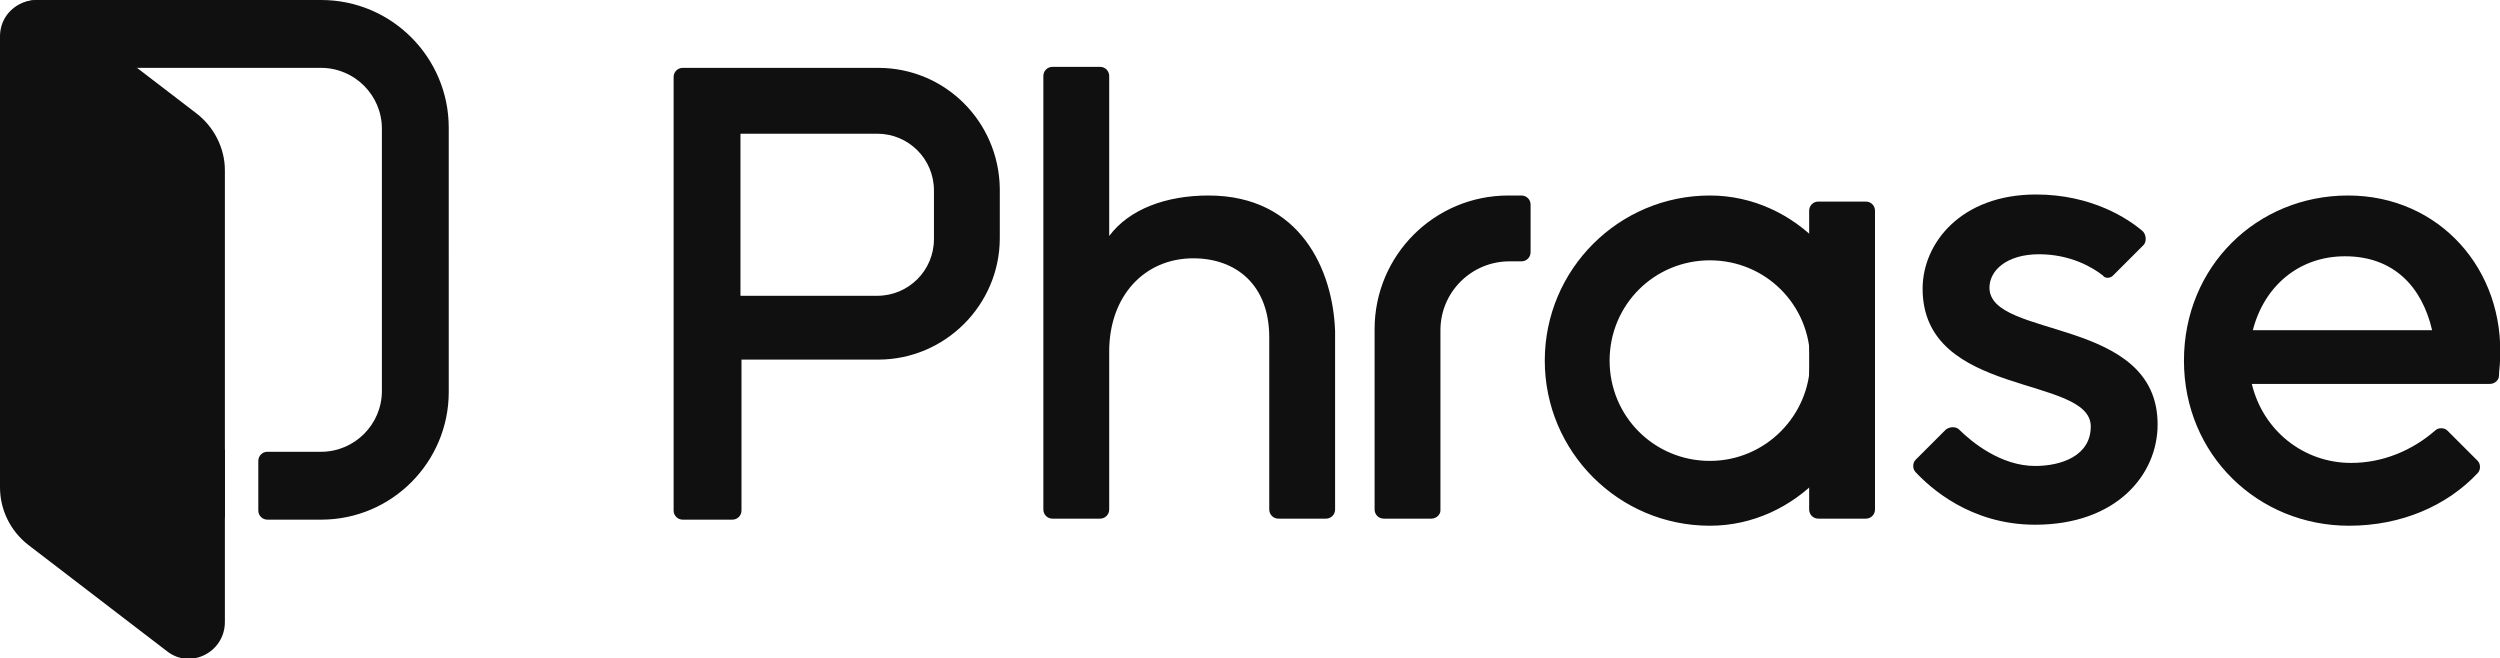
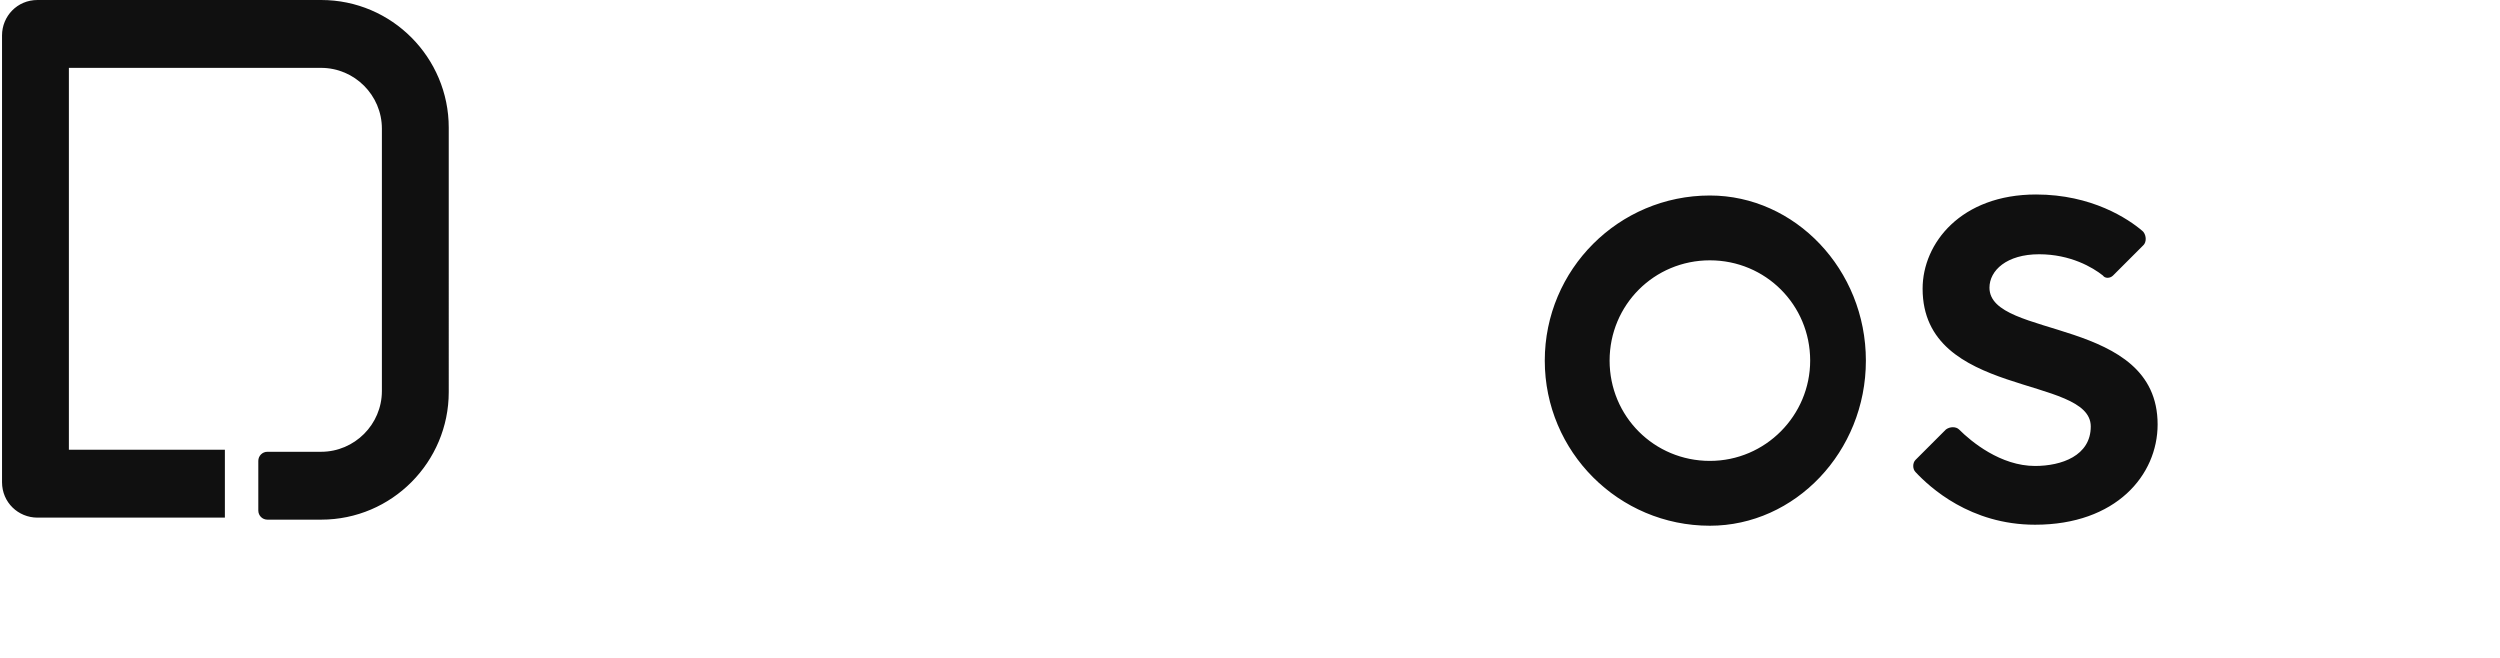
<svg xmlns="http://www.w3.org/2000/svg" version="1.1" id="Layer_1" x="0px" y="0px" viewBox="0 0 246.8 65" style="enable-background:new 0 0 246.8 65;" xml:space="preserve">
  <style type="text/css">
  .st0{fill:#101010;}
 </style>
  <g>
-     <path class="st0" d="M92.2,23.6c0,3.1-2.5,5.6-5.6,5.6H73.1v-16h13.5c3.1,0,5.6,2.5,5.6,5.6V23.6z M86.7,6.7H67.4   c-0.5,0-0.9,0.4-0.9,0.9v42.8c0,0.5,0.4,0.9,0.9,0.9h4.9c0.5,0,0.9-0.4,0.9-0.9V35.5h13.5c6.6,0,12-5.4,12-12v-4.9   C98.6,12,93.3,6.7,86.7,6.7z M141.3,51.2h-4.7c-0.5,0-0.9-0.4-0.9-0.9c0,0,0,0,0,0V32.5c0-7.3,5.9-13.2,13.2-13.2l0,0h1.3   c0.5,0,0.9,0.4,0.9,0.9v4.7c0,0.5-0.4,0.9-0.9,0.9l0,0H149c-3.7,0-6.8,3-6.8,6.8v17.8C142.2,50.8,141.8,51.2,141.3,51.2   C141.3,51.2,141.3,51.2,141.3,51.2z M184.2,51.2h-4.7c-0.5,0-0.9-0.4-0.9-0.9c0,0,0,0,0,0V20.8c0-0.5,0.4-0.9,0.9-0.9h4.7   c0.5,0,0.9,0.4,0.9,0.9v29.5C185.1,50.8,184.7,51.2,184.2,51.2C184.2,51.2,184.2,51.2,184.2,51.2L184.2,51.2z M119.3,19.3   c-4.1,0-7.8,1.3-9.8,4V7.5c0-0.5-0.4-0.9-0.9-0.9h-4.7c-0.5,0-0.9,0.4-0.9,0.9c0,0,0,0,0,0v42.8c0,0.5,0.4,0.9,0.9,0.9h4.7   c0.5,0,0.9-0.4,0.9-0.9c0,0,0,0,0,0V34.7c0-5.5,3.5-9.2,8.3-9.2c4.2,0,7.5,2.6,7.5,7.8v17c0,0.5,0.4,0.9,0.9,0.9h4.7   c0.5,0,0.9-0.4,0.9-0.9c0,0,0,0,0,0V32.7C131.6,26.7,128.4,19.3,119.3,19.3L119.3,19.3z M231.5,25.3c4.8,0,7.6,3,8.6,7.3h-17.7   C223.5,28.3,226.9,25.3,231.5,25.3z M231.8,19.3c-9,0-16.2,7-16.2,16.3s7.3,16.3,16.3,16.3c5.2,0,9.7-2,12.7-5.2   c0.3-0.3,0.3-0.9,0-1.2l-3-3c-0.3-0.3-0.9-0.3-1.2,0c-2.3,2-5.2,3.2-8.3,3.2c-4.7,0-8.7-3.2-9.8-7.8h23.5c0.5,0,0.9-0.4,0.9-0.8   c0-0.5,0.1-1,0.1-1.5C247.3,26.6,240.8,19.3,231.8,19.3z">
-   </path>
    <path class="st0" d="M168.8,45.5c-5.5,0-9.9-4.4-9.9-9.9s4.4-9.9,9.9-9.9c0,0,0,0,0,0c5.5,0,9.9,4.4,9.9,9.9   C178.7,41,174.3,45.5,168.8,45.5z M168.8,19.3c-9,0-16.3,7.3-16.3,16.3s7.3,16.3,16.3,16.3c8.4,0,15.4-7.3,15.4-16.3   S177.2,19.3,168.8,19.3L168.8,19.3z M208.6,27.2l3-3c0.3-0.3,0.3-0.9,0-1.3c0,0,0,0-0.1-0.1c-1.4-1.2-5-3.6-10.5-3.6   c-7.4,0-11.2,4.8-11.2,9.3c0,10.8,16.6,8.5,16.6,13.6c0,2.9-2.9,3.9-5.5,3.9c-3.4,0-6.3-2.4-7.5-3.6c-0.3-0.3-0.9-0.3-1.3,0   c0,0,0,0,0,0l-3,3c-0.3,0.3-0.3,0.9,0,1.2c1.4,1.5,5.4,5.2,11.8,5.2c8,0,12.1-4.9,12.1-9.9c0-10.7-16.6-8.4-16.6-13.5   c0-1.7,1.7-3.3,4.9-3.3c3.1,0,5.3,1.3,6.3,2.1C207.8,27.5,208.3,27.5,208.6,27.2z M31.7,0h-28c-2,0-3.5,1.6-3.5,3.5v44.1   c0,2,1.6,3.5,3.5,3.5h18.5v-6.7H6.8V6.7h24.9c3.3,0,6,2.7,6,6v25.9c0,3.3-2.7,6-6,6h-5.3c-0.5,0-0.9,0.4-0.9,0.9c0,0,0,0,0,0v4.9   c0,0.5,0.4,0.9,0.9,0.9h5.3c7,0,12.6-5.7,12.6-12.6V12.6C44.3,5.7,38.7,0,31.7,0z">
-   </path>
-     <path class="st0" d="M16.5,64.3L2.8,53.8C1,52.4,0,50.3,0,48.1V3.6C0,0.6,3.4-1,5.7,0.7l13.7,10.5c1.7,1.3,2.8,3.4,2.8,5.6v44.6   C22.2,64.4,18.8,66.1,16.5,64.3L16.5,64.3z">
  </path>
  </g>
</svg>